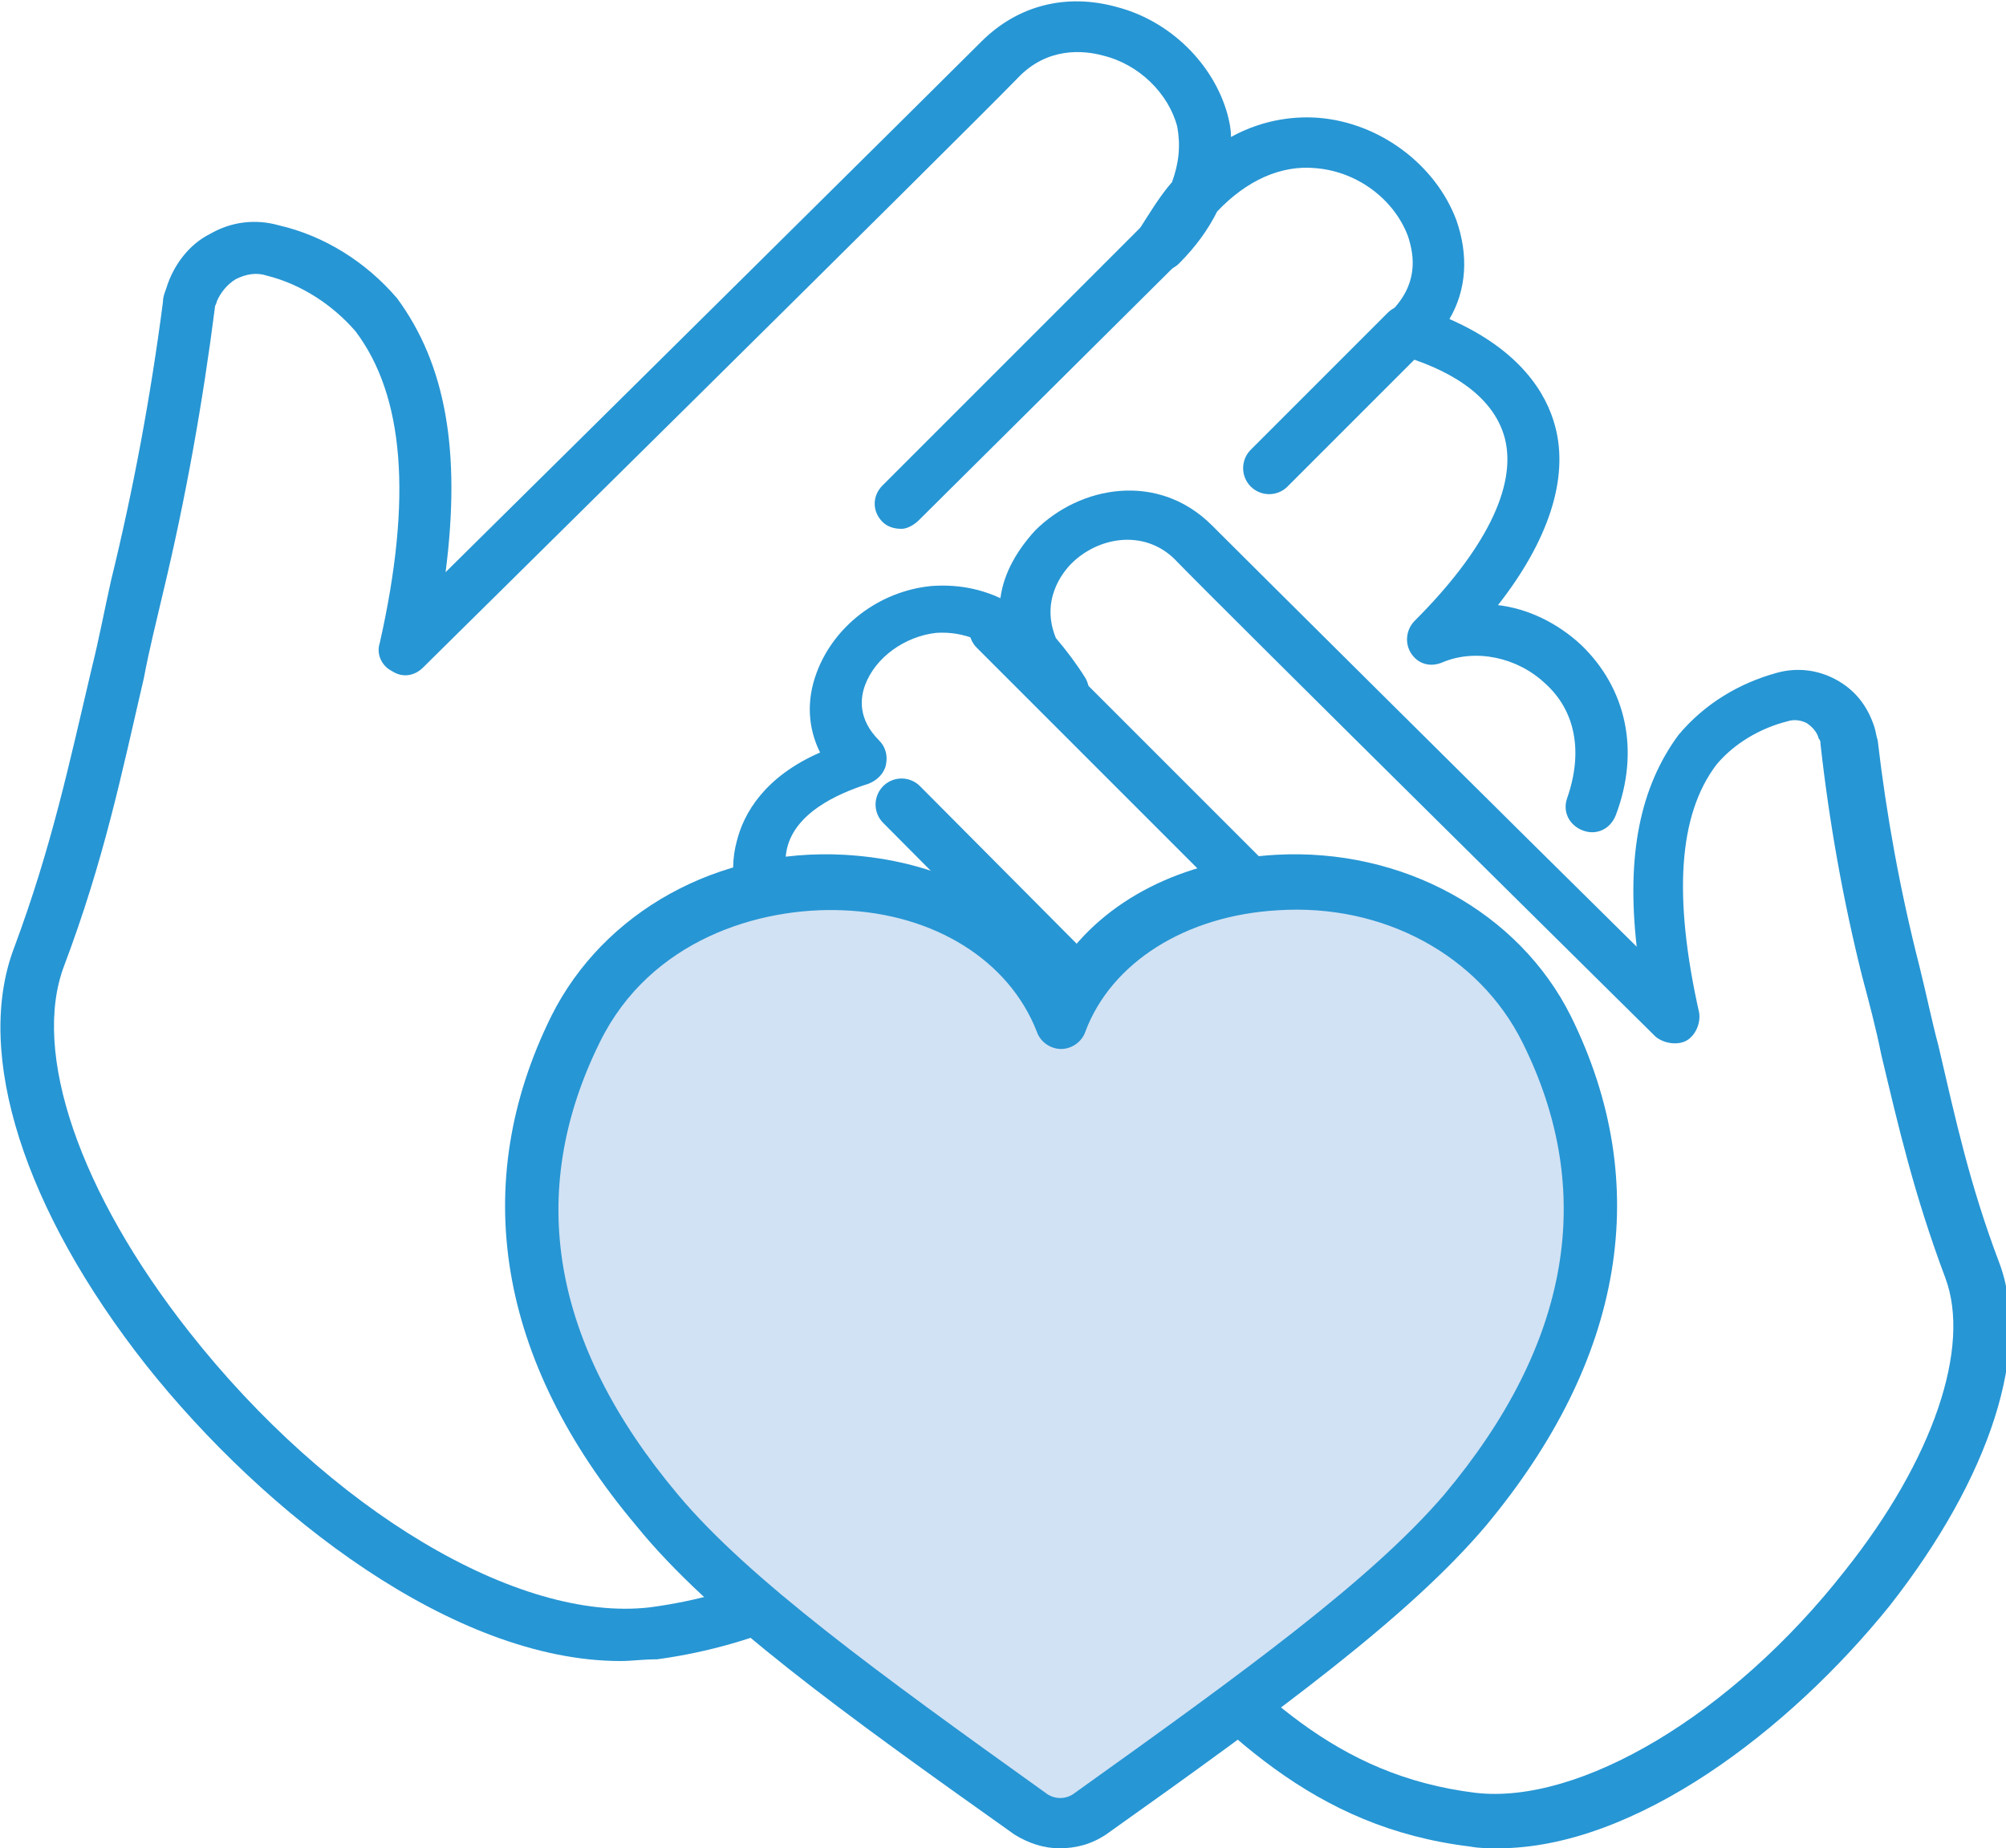
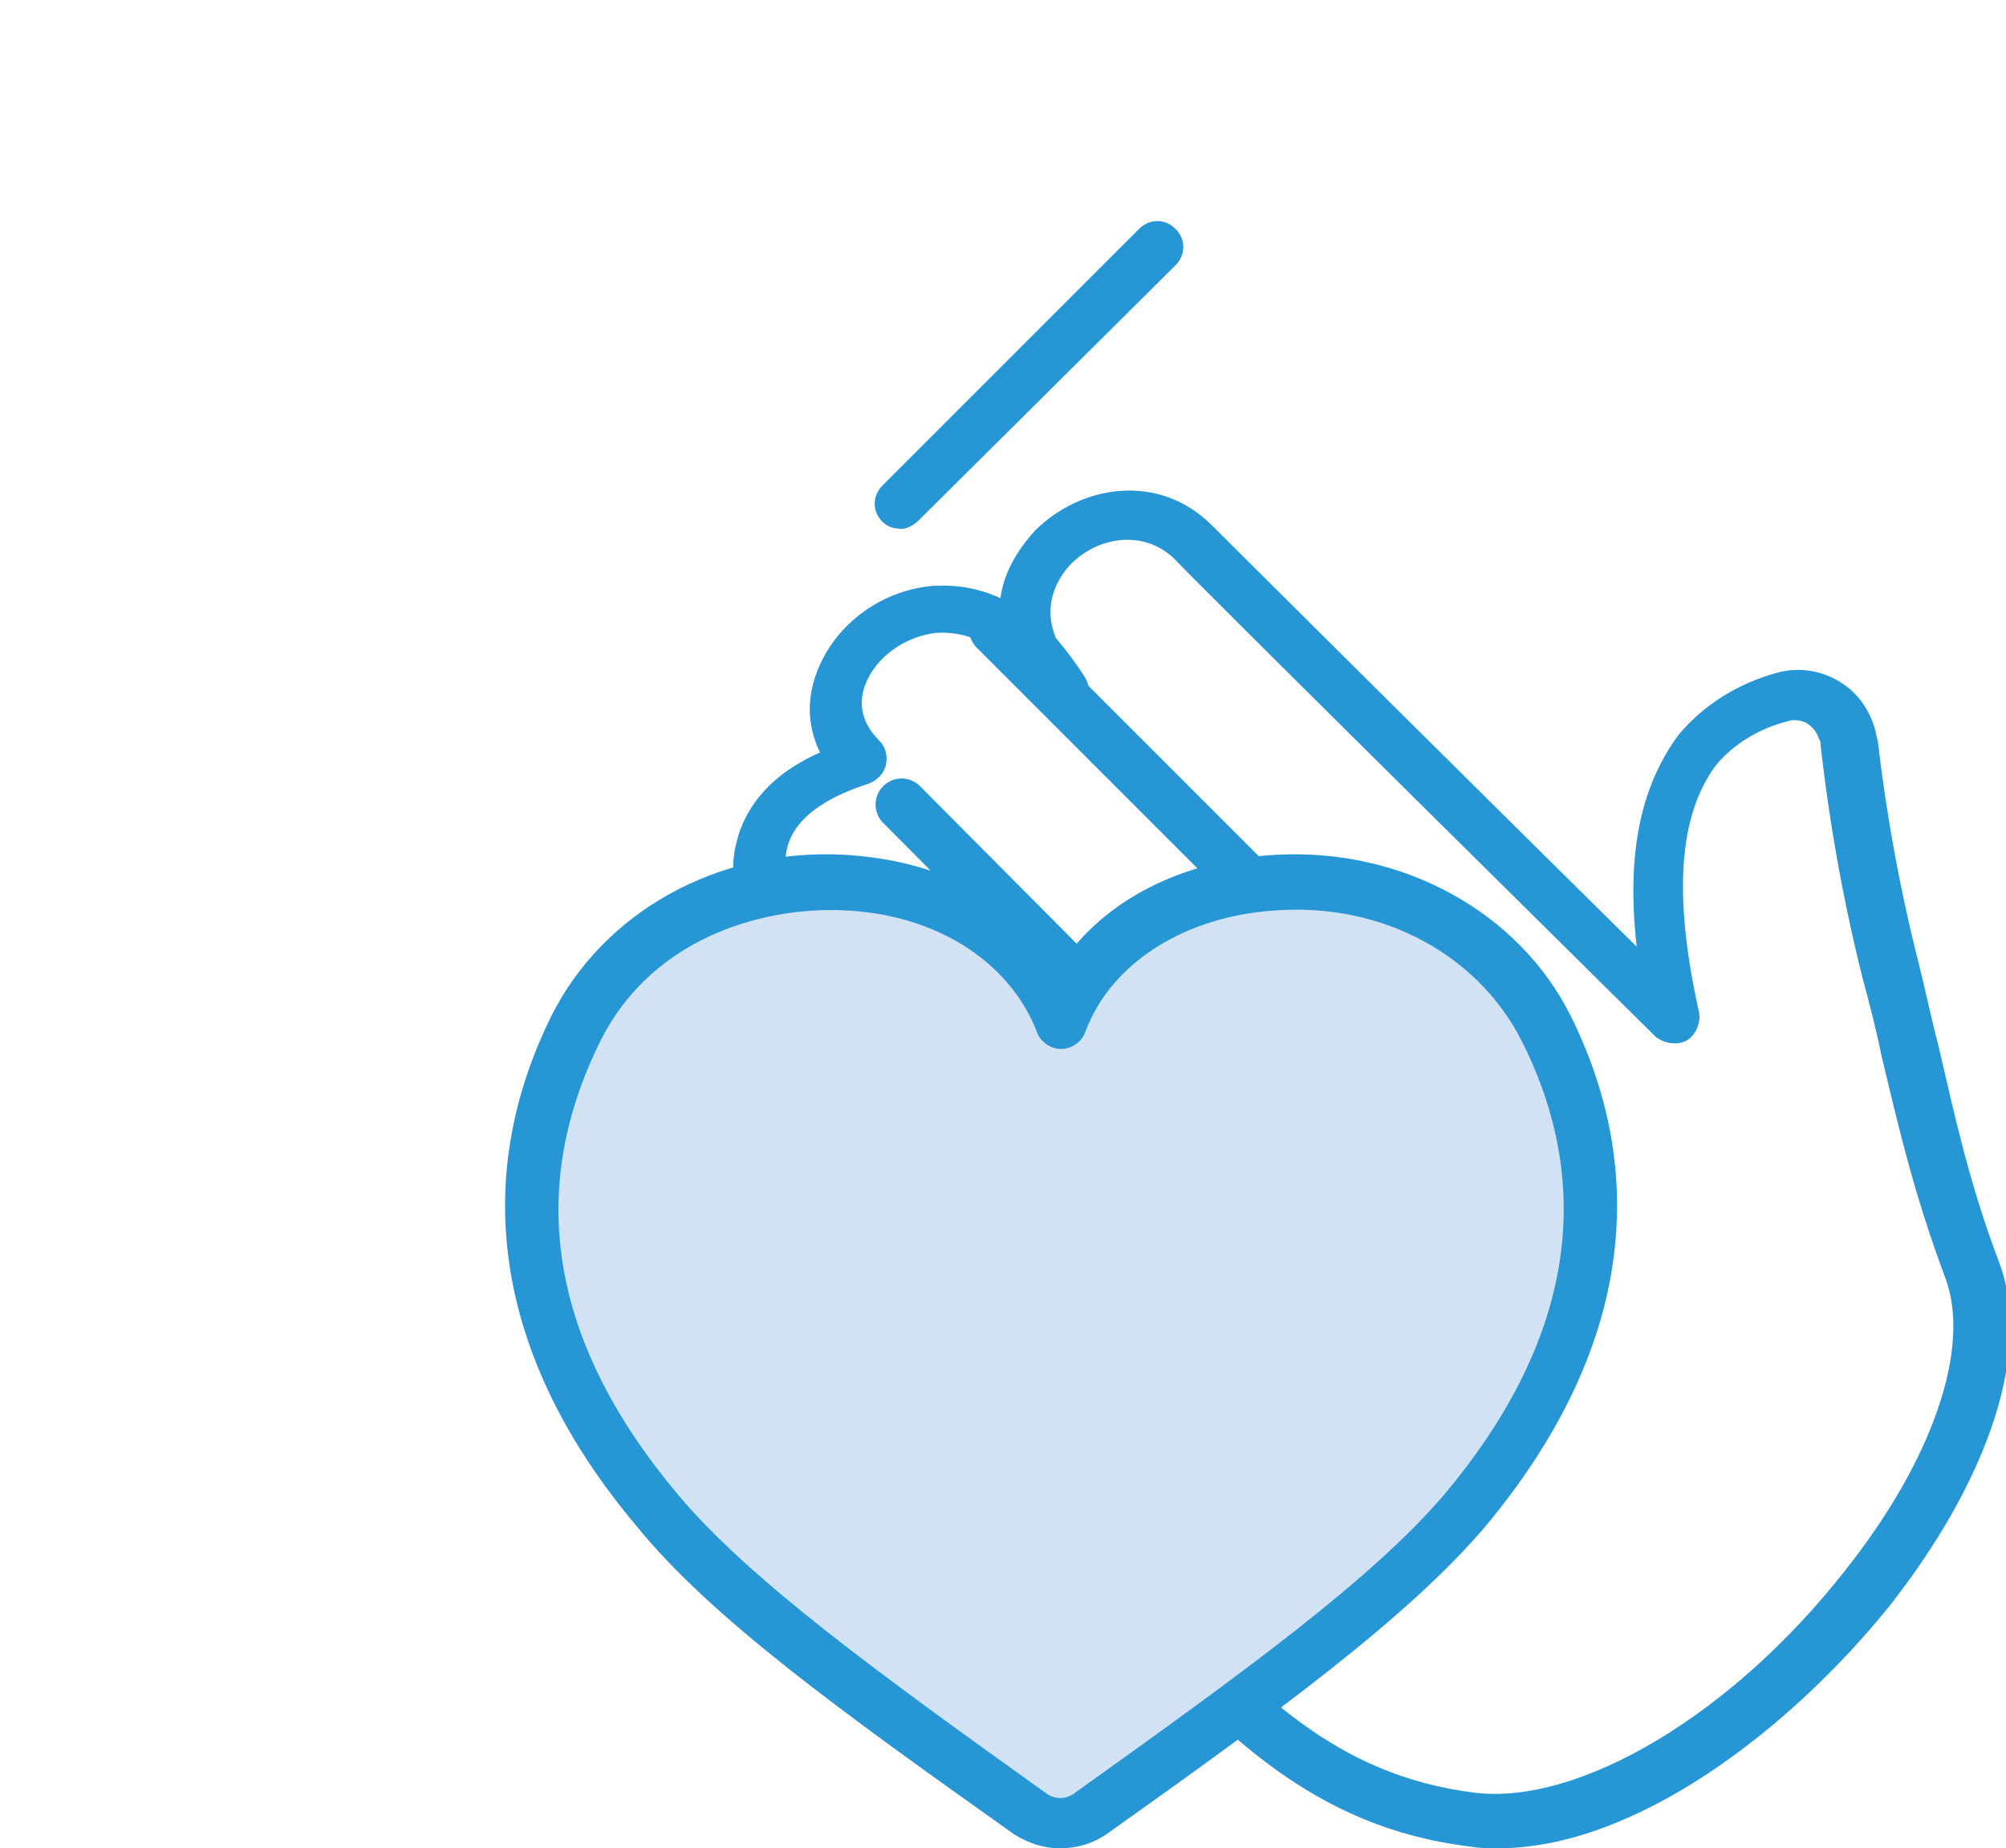
<svg xmlns="http://www.w3.org/2000/svg" version="1.1" id="レイヤー_1" x="0px" y="0px" viewBox="0 0 115.7 106.6" style="enable-background:new 0 0 115.7 106.6;" xml:space="preserve">
  <style type="text/css">
	.st0{fill:#2796D4;}
	.st1{fill:none;stroke:#2796D4;stroke-width:3;stroke-linecap:round;stroke-linejoin:round;}
	.st2{fill:#D1E2F4;}
</style>
-   <path class="st0" d="M35.8,95.8c-9.6,0-20.5-8.4-27.4-17.1c-7-8.9-9.9-17.9-7.6-24C3,48.8,4,44,5.3,38.5c0.4-1.6,0.7-3.2,1.1-5  c1.3-5.3,2.3-10.7,3-16.1c0-0.3,0.1-0.5,0.2-0.8c0.4-1.3,1.3-2.5,2.5-3.1c1.2-0.7,2.6-0.9,4-0.5c2.6,0.6,5,2.1,6.8,4.2  c2.8,3.8,3.7,8.8,2.8,15.8c8.1-8,28.1-27.8,30.9-30.6c2.1-2.1,4.9-2.8,7.8-2c3.1,0.8,5.6,3.3,6.4,6.2c0.1,0.4,0.2,0.8,0.2,1.3  c2-1.1,3.9-1.2,5.1-1.1c3.5,0.3,6.7,2.7,7.9,5.9c0.7,2,0.6,4-0.4,5.7c4.1,1.8,5.6,4.3,6.1,6.2c0.8,3-0.4,6.6-3.3,10.3  c1.7,0.2,3.4,1,4.8,2.3c2.6,2.5,3.4,6.1,2,9.8c-0.3,0.8-1.1,1.2-1.9,0.9c-0.8-0.3-1.2-1.1-0.9-1.9c0.9-2.6,0.5-5-1.3-6.6  c-1.6-1.5-4-2-5.9-1.2c-0.7,0.3-1.4,0.1-1.8-0.5c-0.4-0.6-0.3-1.4,0.2-1.9c4-4,5.9-7.7,5.2-10.5c-0.7-2.7-3.6-4.1-6-4.8  c-0.5-0.2-0.9-0.6-1-1.1c-0.1-0.5,0-1.1,0.4-1.4c1.6-1.6,1.4-3.2,1-4.4c-0.8-2.1-2.9-3.7-5.3-3.9c-2-0.2-4,0.7-5.7,2.5  c-0.5,1-1.2,2-2.2,3c-0.5,0.5-1.4,0.6-2,0.1s-0.8-1.3-0.4-1.9c0.7-1.1,1.3-2.1,2-2.9c0.4-1.1,0.5-2.1,0.3-3.2  c-0.5-1.9-2.2-3.6-4.3-4.1c-1.1-0.3-3.2-0.5-4.9,1.3c-3.5,3.6-34,33.7-34.3,34c-0.5,0.5-1.2,0.6-1.8,0.2c-0.6-0.3-0.9-1-0.7-1.6  c1.9-8.4,1.4-14.3-1.4-18c-1.3-1.5-3.1-2.7-5.1-3.2c-0.6-0.2-1.2-0.1-1.8,0.2c-0.5,0.3-0.9,0.8-1.1,1.3c0,0.1-0.1,0.2-0.1,0.3  c-0.7,5.5-1.7,11.1-3,16.5c-0.4,1.7-0.8,3.3-1.1,4.9c-1.3,5.6-2.3,10.5-4.6,16.6c-1.9,5,0.9,13.1,7.2,21.1  c8.1,10.3,19,16.8,26.6,15.9c5.3-0.7,10.3-2.9,14.3-6.4c0.6-0.5,1.6-0.5,2.1,0.1c0.5,0.6,0.5,1.6-0.1,2.1c-4.5,3.9-10,6.4-15.9,7.2  C37.1,95.7,36.4,95.8,35.8,95.8z" />
  <path class="st0" d="M52,30.5c-0.4,0-0.8-0.1-1.1-0.4c-0.6-0.6-0.6-1.5,0-2.1l14.8-14.8c0.6-0.6,1.5-0.6,2.1,0  c0.6,0.6,0.6,1.5,0,2.1L53,30C52.7,30.3,52.3,30.5,52,30.5z" />
-   <line class="st1" x1="81.1" y1="19.1" x2="73.2" y2="27" />
  <path class="st0" d="M86.4,106.6c-0.5,0-1.1,0-1.6-0.1c-9.1-1.1-14.3-6.6-20.2-12.9c-1.4-1.5-2.8-3-4.4-4.6C52,81,43.1,72,43,71.9  c-4.8-4.8-4.5-9.3-2.7-12c1.1-1.6,2.8-2.7,4.6-3.1c-2.7-3.7-2.9-6.5-2.4-8.3c0.4-1.6,1.6-3.7,4.8-5.1c-0.7-1.4-0.8-3-0.2-4.6  c1-2.7,3.6-4.7,6.6-5c1.4-0.1,2.7,0.1,4,0.7c0.2-1.5,1-2.8,2-3.9c2.6-2.6,7.1-3.4,10.2-0.3c2.2,2.2,17.6,17.5,24.5,24.3  c-0.6-5.3,0.2-9.2,2.4-12.2c1.5-1.8,3.5-3,5.7-3.6c1.1-0.3,2.3-0.2,3.4,0.4c1.1,0.6,1.8,1.5,2.2,2.7c0.1,0.3,0.1,0.5,0.2,0.8  c0.5,4.3,1.3,8.7,2.4,13c0.4,1.6,0.7,3.1,1.1,4.6c1,4.3,1.8,8,3.5,12.5c0,0,0,0,0,0c1.9,5-0.5,12.4-6.3,19.8  C103.2,99.8,94.3,106.6,86.4,106.6z M46.3,59.6c-1.4,0-2.7,0.7-3.6,1.9c-1.5,2.2-0.6,5.3,2.3,8.2c0.1,0.1,9,9.1,17.2,17.2  c1.6,1.6,3.1,3.1,4.5,4.6c5.8,6.1,10.3,10.9,18.4,11.9c6,0.7,14.8-4.5,21.3-12.8c5.1-6.4,7.3-12.9,5.8-16.9l0,0  c-1.8-4.8-2.7-8.7-3.7-12.9c-0.3-1.5-0.7-3-1.1-4.5c-1.1-4.4-1.9-8.9-2.4-13.4c0-0.1,0-0.2-0.1-0.3c-0.1-0.4-0.4-0.7-0.7-0.9  c-0.4-0.2-0.8-0.2-1.1-0.1c-1.6,0.4-3.1,1.3-4.1,2.5c-2.2,2.9-2.5,7.6-1,14.3c0.1,0.6-0.2,1.3-0.7,1.6s-1.3,0.2-1.8-0.2  c-0.2-0.2-25-24.7-27.8-27.6c-1.8-1.7-4.4-1.2-5.9,0.3c-0.5,0.5-1.8,2.1-0.9,4.3c0.6,0.7,1.2,1.5,1.7,2.3c0.4,0.7,0.2,1.5-0.4,1.9  c-0.6,0.5-1.4,0.4-2-0.1c-0.8-0.8-1.4-1.6-1.8-2.5c-1.3-1.4-2.8-2-4.4-1.9c-1.8,0.2-3.5,1.4-4.1,3c-0.3,0.8-0.4,2,0.8,3.2  c0.4,0.4,0.5,0.9,0.4,1.4c-0.1,0.5-0.5,0.9-1,1.1c-1.9,0.6-4.2,1.7-4.7,3.7c-0.5,2.1,0.9,5.1,4.1,8.3c0.5,0.5,0.6,1.3,0.2,1.9  c-0.4,0.6-1.2,0.8-1.8,0.5C47.4,59.7,46.8,59.6,46.3,59.6z" />
  <line class="st1" x1="57.4" y1="36.3" x2="77.8" y2="56.7" />
  <line class="st1" x1="52" y1="46.4" x2="70" y2="64.5" />
  <line class="st1" x1="47.1" y1="57.2" x2="62.2" y2="72.3" />
  <g>
    <path class="st2" d="M59.4,104.6c1,0.7,2.4,0.7,3.4,0C72.2,98,80,92.3,84.5,87.1c8.2-9.8,8.9-19.2,4.7-27.7   c-5.8-11.6-24.1-10.9-28-0.5c-4-10.4-22.2-11.1-28,0.5c-4.2,8.5-3.5,18,4.7,27.7C42.2,92.3,50.1,98,59.4,104.6z" />
    <path class="st0" d="M61.1,106.6c-0.9,0-1.8-0.3-2.6-0.8c0,0,0,0,0,0c-10-7.1-17.5-12.5-21.8-17.8c-8-9.5-9.7-19.7-4.9-29.4   c3-6,9.6-9.7,16.9-9.3c5.4,0.3,9.9,2.6,12.5,6.3c2.5-3.7,7-6,12.4-6.3c7.3-0.4,14,3.3,17,9.3c4.8,9.7,3.1,19.8-4.9,29.4   c-4.4,5.2-11.9,10.7-21.9,17.8C62.9,106.4,62,106.6,61.1,106.6z M60.3,103.4c0.5,0.4,1.2,0.4,1.7,0c9.8-7,17.1-12.3,21.3-17.2   c7.3-8.7,8.8-17.5,4.5-26.1c-2.5-5-8-8-14.1-7.6c-5.3,0.3-9.6,3-11.1,7c-0.2,0.6-0.8,1-1.4,1c0,0,0,0,0,0c-0.6,0-1.2-0.4-1.4-1   c-1.6-4.1-5.9-6.8-11.2-7c-4.8-0.2-11.1,1.7-14,7.6c-4.3,8.7-2.8,17.4,4.5,26.1C43.2,91.1,50.8,96.6,60.3,103.4z" />
  </g>
</svg>